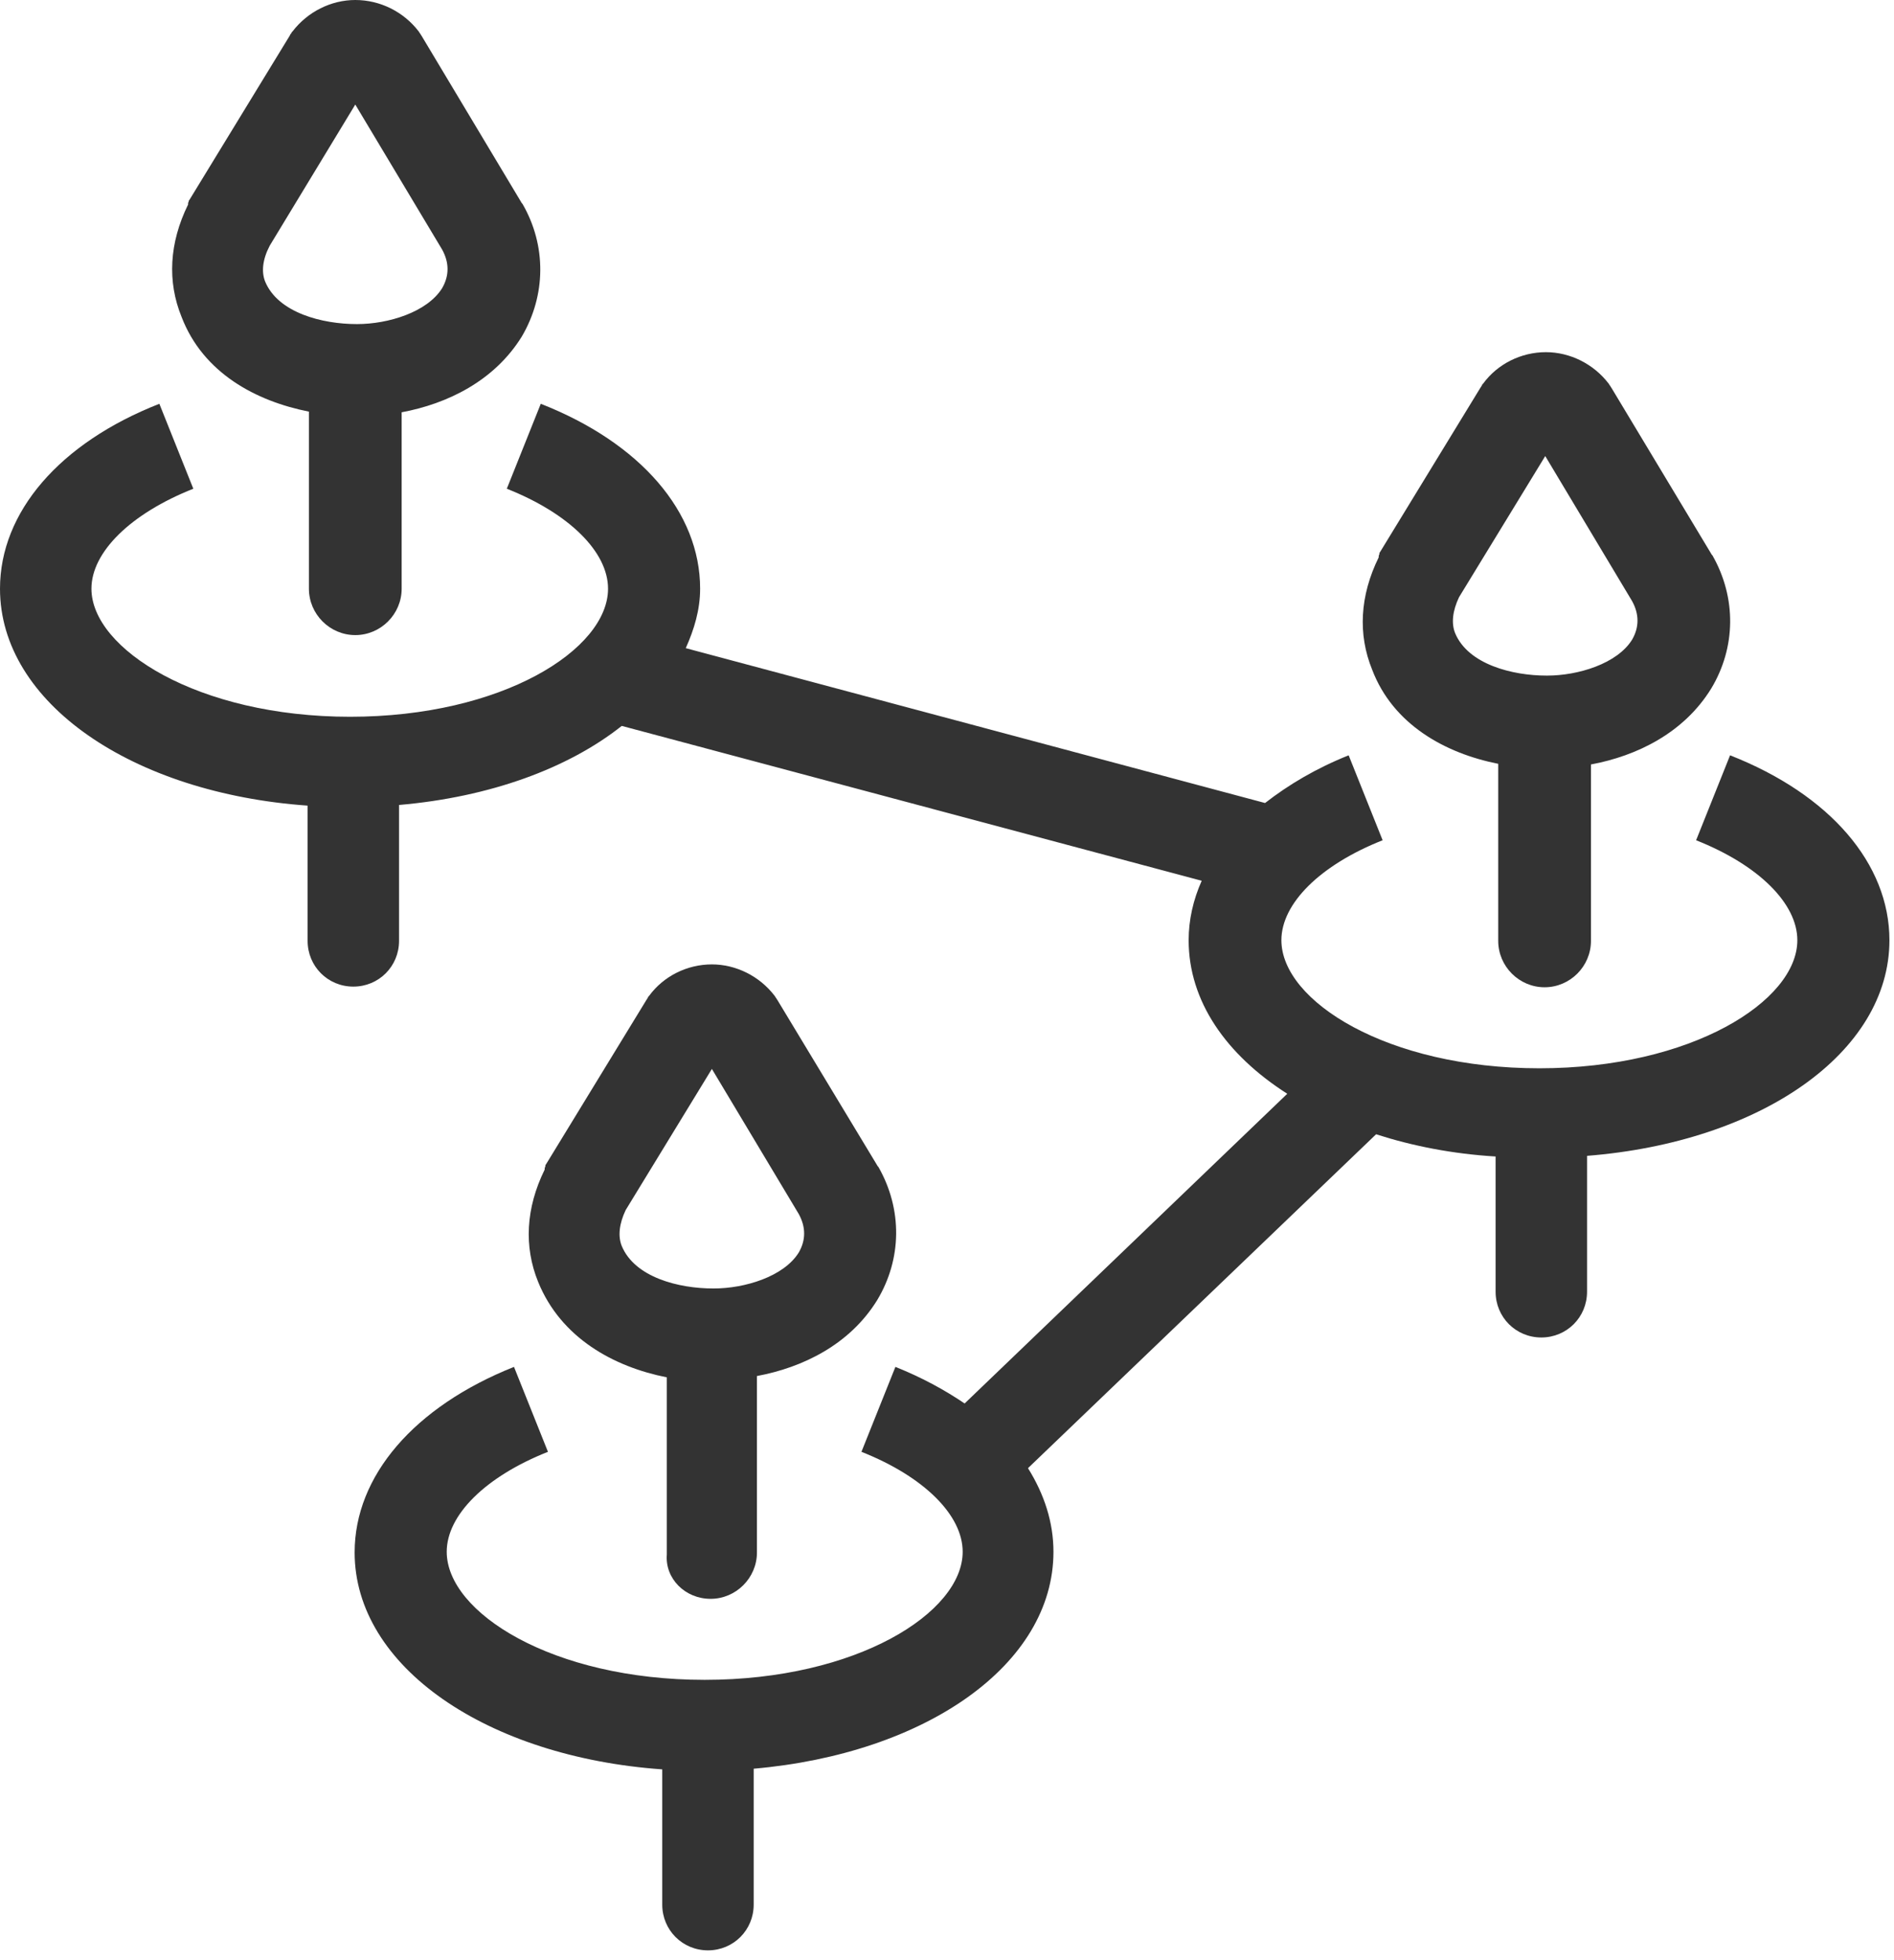
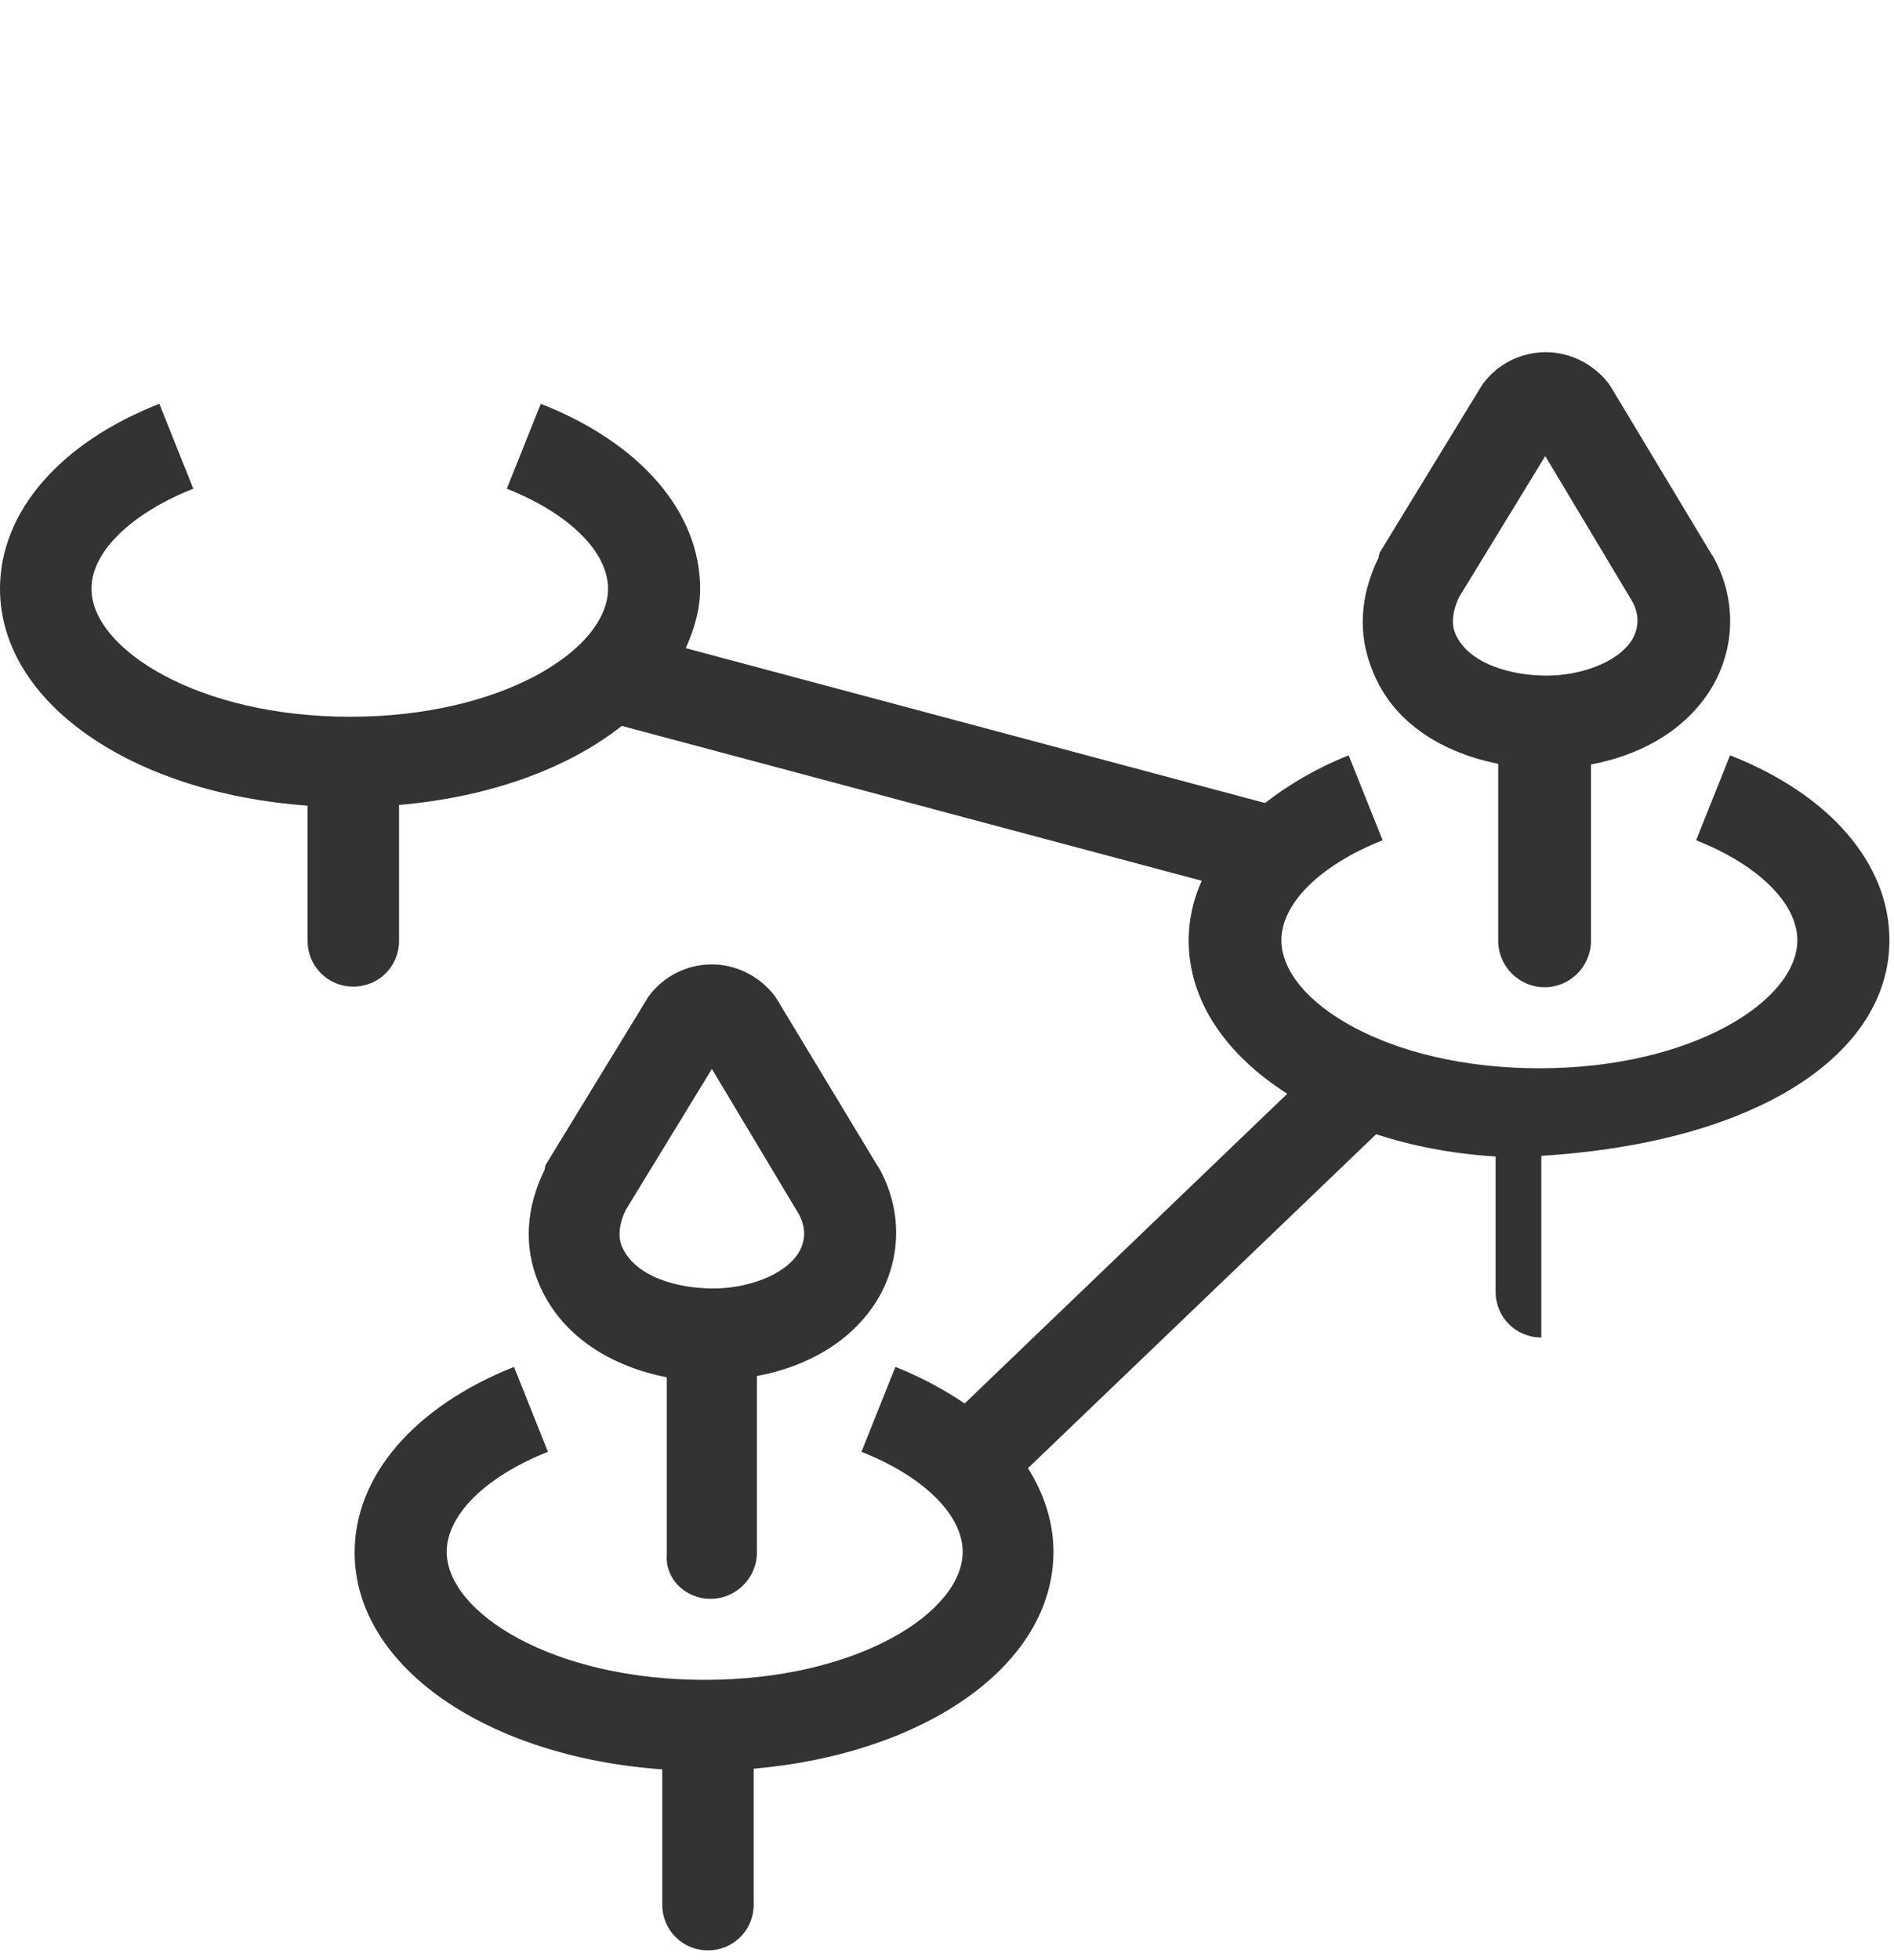
<svg xmlns="http://www.w3.org/2000/svg" width="29" height="30" viewBox="0 0 29 30" fill="none">
-   <path d="M4.73 6.3V9.01C4.73 9.4 5.05 9.72 5.44 9.72C5.83 9.72 6.15 9.4 6.15 9.01V6.31C6.85 6.18 7.57 5.83 7.99 5.15C8.36 4.52 8.37 3.76 8 3.12L7.99 3.11L6.45 0.54C6.44 0.53 6.44 0.52 6.43 0.51C6.42 0.5 6.42 0.49 6.41 0.48C6.18 0.18 5.82 0 5.44 0C5.07 0 4.71 0.18 4.48 0.48C4.47 0.49 4.46 0.5 4.46 0.51C4.45 0.52 4.44 0.53 4.44 0.54L2.9 3.06C2.89 3.07 2.89 3.07 2.89 3.08C2.89 3.09 2.88 3.1 2.88 3.11V3.12V3.13C2.59 3.72 2.56 4.31 2.78 4.85C3.11 5.71 3.92 6.14 4.73 6.3ZM4.13 3.76L5.44 1.6L6.77 3.82C6.88 4.02 6.88 4.22 6.77 4.41C6.54 4.78 5.94 4.96 5.47 4.96C5.47 4.96 5.47 4.96 5.46 4.96C4.94 4.96 4.26 4.79 4.06 4.31C4 4.16 4.02 3.97 4.13 3.76Z" fill="#333333" />
  <path d="M22.94 11.69V14.4C22.94 14.79 23.26 15.11 23.65 15.11C24.04 15.11 24.36 14.79 24.36 14.4V11.7C25.06 11.57 25.78 11.22 26.2 10.54C26.58 9.91 26.59 9.15 26.22 8.5L26.21 8.49L24.67 5.93C24.66 5.92 24.66 5.91 24.65 5.9C24.64 5.89 24.64 5.88 24.63 5.87C24.4 5.57 24.04 5.39 23.67 5.39C23.29 5.39 22.93 5.57 22.71 5.87C22.7 5.88 22.69 5.89 22.69 5.9C22.68 5.91 22.68 5.92 22.67 5.93L21.13 8.45C21.12 8.46 21.12 8.47 21.12 8.48C21.12 8.49 21.11 8.5 21.11 8.51V8.52V8.53C20.82 9.12 20.79 9.71 21.01 10.25C21.33 11.09 22.13 11.53 22.94 11.69ZM22.34 9.14L23.66 6.98L24.99 9.2C25.1 9.4 25.1 9.6 24.99 9.79C24.76 10.16 24.16 10.34 23.69 10.34C23.69 10.34 23.69 10.34 23.68 10.34C23.16 10.34 22.48 10.17 22.28 9.69C22.22 9.54 22.24 9.35 22.34 9.14Z" fill="#333333" />
-   <path d="M28.93 14.39C28.93 13.22 28.02 12.16 26.49 11.56L25.97 12.86C26.93 13.24 27.52 13.83 27.52 14.39C27.52 15.32 25.9 16.35 23.57 16.35C21.24 16.35 19.62 15.32 19.62 14.39C19.62 13.83 20.21 13.24 21.17 12.86L20.65 11.56C20.15 11.76 19.73 12.01 19.37 12.29L10.5 9.92C10.63 9.63 10.72 9.33 10.72 9.01C10.72 7.84 9.81 6.78 8.28 6.18L7.76 7.48C8.72 7.86 9.31 8.45 9.31 9.01C9.31 9.94 7.69 10.97 5.36 10.97C3.03 10.97 1.4 9.93 1.4 9.01C1.4 8.45 2 7.86 2.96 7.48L2.44 6.18C0.91 6.78 0 7.84 0 9.01C0 10.76 2.03 12.14 4.71 12.33V14.4C4.71 14.79 5.02 15.1 5.41 15.1C5.8 15.1 6.11 14.79 6.11 14.4V12.32C7.5 12.2 8.7 11.76 9.52 11.11L18.4 13.48C18.27 13.77 18.2 14.08 18.2 14.39C18.2 15.32 18.77 16.14 19.71 16.74L14.77 21.48C14.46 21.27 14.11 21.08 13.71 20.92L13.19 22.22C14.15 22.6 14.74 23.19 14.74 23.75C14.74 24.68 13.12 25.71 10.79 25.71C8.46 25.71 6.84 24.68 6.84 23.75C6.84 23.19 7.43 22.6 8.39 22.22L7.87 20.92C6.34 21.53 5.43 22.59 5.43 23.76C5.43 25.51 7.46 26.89 10.14 27.08V29.15C10.14 29.54 10.45 29.85 10.84 29.85C11.23 29.85 11.54 29.54 11.54 29.15V27.07C14.17 26.84 16.13 25.48 16.13 23.75C16.13 23.3 15.99 22.87 15.74 22.47L21.07 17.36C21.63 17.54 22.24 17.66 22.9 17.7V19.77C22.9 20.16 23.21 20.47 23.6 20.47C23.99 20.47 24.3 20.16 24.3 19.77V17.69C26.96 17.48 28.93 16.11 28.93 14.39Z" fill="#333333" />
+   <path d="M28.93 14.39C28.93 13.22 28.02 12.16 26.49 11.56L25.97 12.86C26.93 13.24 27.52 13.83 27.52 14.39C27.52 15.32 25.9 16.35 23.57 16.35C21.24 16.35 19.62 15.32 19.62 14.39C19.62 13.83 20.21 13.24 21.17 12.86L20.65 11.56C20.15 11.76 19.73 12.01 19.37 12.29L10.5 9.92C10.63 9.63 10.72 9.33 10.72 9.01C10.72 7.84 9.81 6.78 8.28 6.18L7.76 7.48C8.72 7.86 9.31 8.45 9.31 9.01C9.31 9.94 7.69 10.97 5.36 10.97C3.03 10.97 1.4 9.93 1.4 9.01C1.4 8.45 2 7.86 2.96 7.48L2.44 6.18C0.91 6.78 0 7.84 0 9.01C0 10.76 2.03 12.14 4.71 12.33V14.4C4.71 14.79 5.02 15.1 5.41 15.1C5.8 15.1 6.11 14.79 6.11 14.4V12.32C7.5 12.2 8.7 11.76 9.52 11.11L18.4 13.48C18.27 13.77 18.2 14.08 18.2 14.39C18.2 15.32 18.77 16.14 19.71 16.74L14.77 21.48C14.46 21.27 14.11 21.08 13.71 20.92L13.19 22.22C14.15 22.6 14.74 23.19 14.74 23.75C14.74 24.68 13.12 25.71 10.79 25.71C8.46 25.71 6.84 24.68 6.84 23.75C6.84 23.19 7.43 22.6 8.39 22.22L7.87 20.92C6.34 21.53 5.43 22.59 5.43 23.76C5.43 25.51 7.46 26.89 10.14 27.08V29.15C10.14 29.54 10.45 29.85 10.84 29.85C11.23 29.85 11.54 29.54 11.54 29.15V27.07C14.17 26.84 16.13 25.48 16.13 23.75C16.13 23.3 15.99 22.87 15.74 22.47L21.07 17.36C21.63 17.54 22.24 17.66 22.9 17.7V19.77C22.9 20.16 23.21 20.47 23.6 20.47V17.69C26.96 17.48 28.93 16.11 28.93 14.39Z" fill="#333333" />
  <path d="M10.88 24.47C11.27 24.47 11.59 24.15 11.59 23.76V21.06C12.29 20.93 13.01 20.58 13.43 19.9C13.81 19.27 13.82 18.51 13.45 17.86L13.44 17.85L11.9 15.3C11.89 15.29 11.89 15.28 11.88 15.27C11.87 15.26 11.87 15.25 11.86 15.24C11.63 14.94 11.27 14.76 10.9 14.76C10.52 14.76 10.16 14.94 9.94 15.24C9.93 15.25 9.92 15.26 9.92 15.27C9.91 15.28 9.91 15.29 9.9 15.3L8.36 17.82C8.35 17.83 8.35 17.84 8.35 17.85C8.35 17.86 8.34 17.87 8.34 17.88V17.89V17.9C8.05 18.49 8.02 19.08 8.24 19.62C8.59 20.48 9.4 20.92 10.21 21.08V23.79C10.18 24.16 10.49 24.47 10.88 24.47ZM9.52 19.07C9.46 18.92 9.48 18.73 9.58 18.52L10.9 16.36L12.23 18.58C12.34 18.78 12.34 18.98 12.23 19.17C12 19.54 11.4 19.72 10.93 19.72C10.93 19.72 10.93 19.72 10.92 19.72C10.39 19.72 9.72 19.55 9.52 19.07Z" fill="#333333" />
</svg>